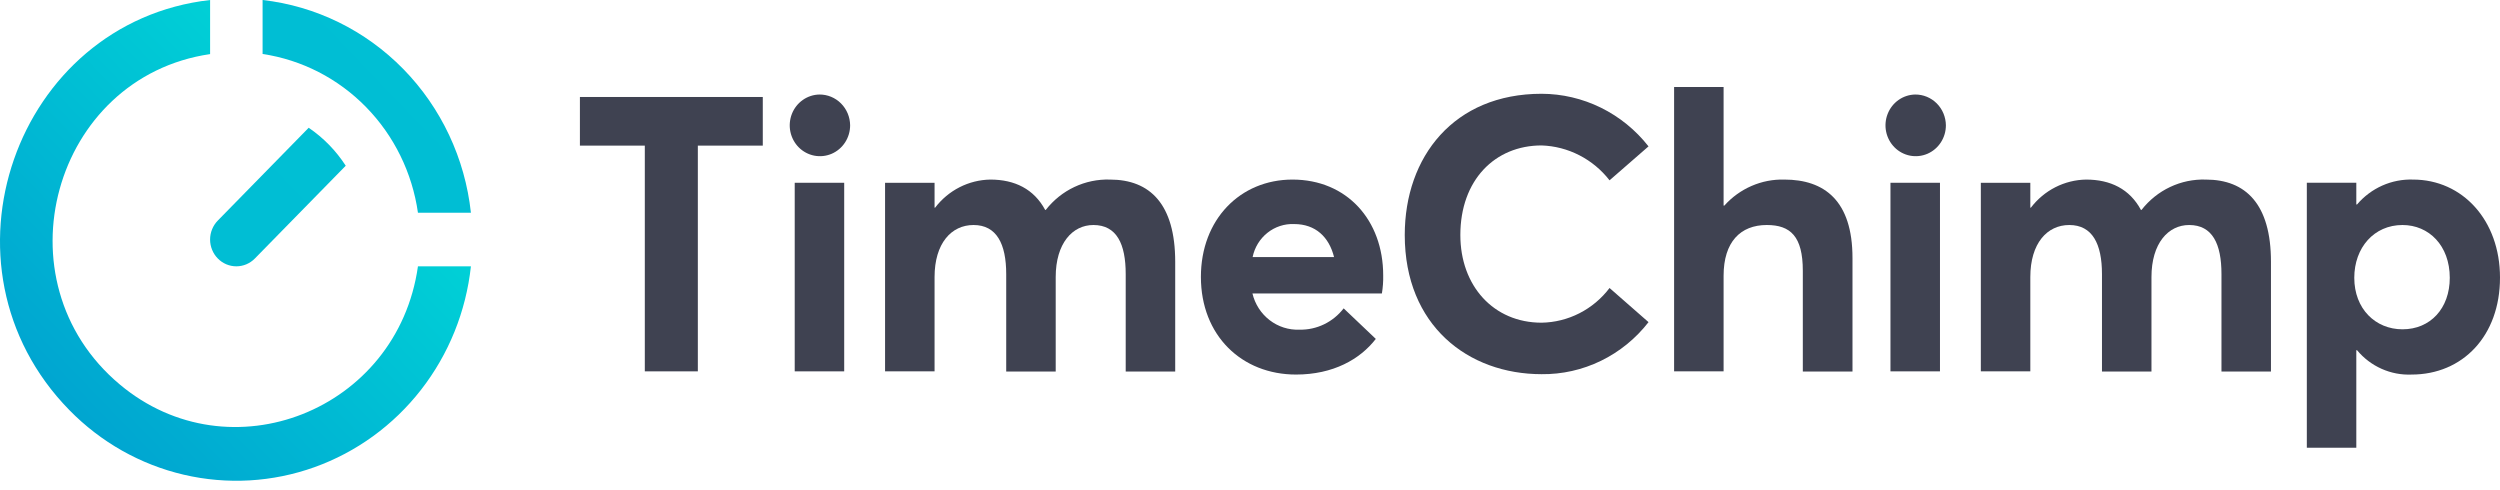
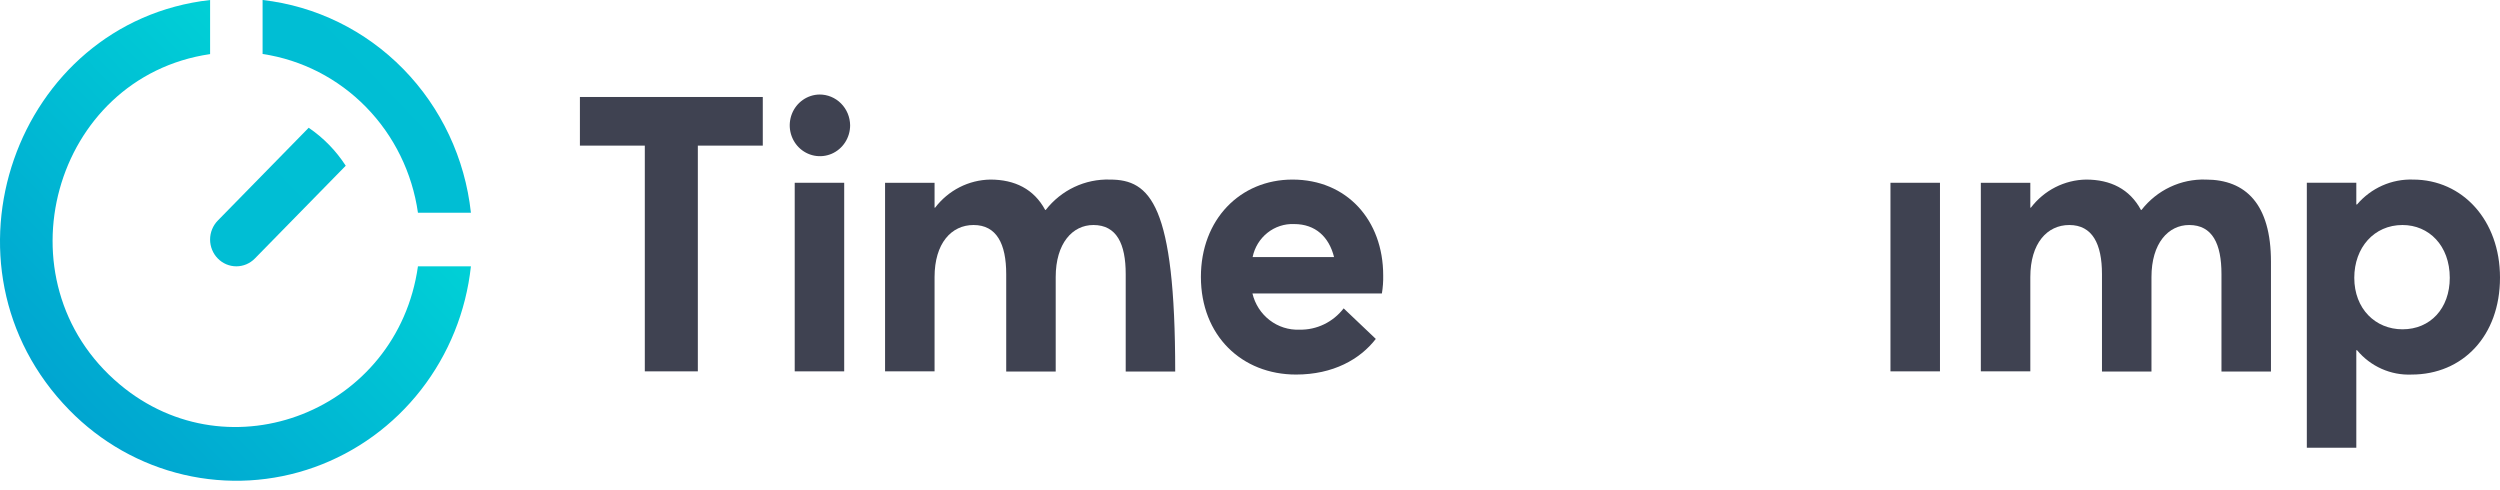
<svg xmlns="http://www.w3.org/2000/svg" width="194" height="38" viewBox="0 0 194 38" fill="none">
  <path d="M9.297 29.836C-0.303 21.797 4.115 5.983 16.304 4.198V0C1.205 1.714 -5.544 20.666 5.38 31.82C7.819 34.314 10.898 36.054 14.263 36.838C17.628 37.623 21.141 37.421 24.398 36.255C27.655 35.089 30.524 33.007 32.672 30.249C34.821 27.491 36.163 24.169 36.543 20.667L32.433 20.667C30.848 31.872 17.831 36.992 9.297 29.836Z" fill="url(#paint0_linear_4_22)" />
  <path d="M32.433 16.508L36.543 16.508C36.086 12.291 34.235 8.358 31.297 5.358C28.359 2.357 24.507 0.468 20.377 0V4.189C23.417 4.644 26.233 6.088 28.405 8.308C30.577 10.527 31.99 13.403 32.433 16.508Z" fill="url(#paint1_linear_4_22)" />
  <path d="M16.901 20.058C17.089 20.251 17.314 20.404 17.561 20.509C17.808 20.613 18.073 20.667 18.34 20.667C18.607 20.667 18.872 20.613 19.119 20.509C19.366 20.404 19.59 20.251 19.779 20.058L26.829 12.86C26.074 11.692 25.096 10.69 23.954 9.914L16.9 17.117C16.711 17.31 16.561 17.54 16.459 17.792C16.356 18.044 16.303 18.314 16.303 18.587C16.303 18.861 16.356 19.131 16.459 19.383C16.561 19.636 16.711 19.865 16.901 20.058Z" fill="url(#paint2_linear_4_22)" />
  <path d="M45.001 11.3H50.037V28.817H54.152V11.3H59.192V7.526H45.001V11.3Z" fill="#3F4251" />
  <path d="M63.591 7.335C63.129 7.342 62.679 7.489 62.298 7.756C61.917 8.024 61.622 8.4 61.45 8.839C61.279 9.277 61.238 9.757 61.333 10.219C61.428 10.681 61.655 11.104 61.984 11.435C62.315 11.766 62.733 11.989 63.187 12.078C63.641 12.166 64.111 12.116 64.537 11.933C64.963 11.749 65.326 11.441 65.581 11.047C65.836 10.654 65.971 10.192 65.97 9.72C65.962 9.082 65.708 8.473 65.262 8.026C64.817 7.579 64.216 7.331 63.591 7.335Z" fill="#3F4251" />
  <path d="M65.51 14.183H61.67V28.817H65.51V14.183Z" fill="#3F4251" />
-   <path d="M86.136 13.935C85.183 13.904 84.236 14.101 83.369 14.511C82.504 14.919 81.744 15.529 81.15 16.291H81.106C80.232 14.666 78.741 13.935 76.85 13.935C76.021 13.948 75.206 14.151 74.465 14.528C73.723 14.906 73.074 15.448 72.565 16.116H72.522V14.183H68.681V28.817H72.522V21.5C72.522 18.881 73.826 17.461 75.546 17.461C77.337 17.461 78.082 18.924 78.082 21.266V28.831H81.923V21.5C81.923 18.88 83.227 17.461 84.846 17.461C86.653 17.461 87.355 18.924 87.355 21.266V28.831H91.196V20.313C91.195 15.85 89.247 13.935 86.136 13.935Z" fill="#3F4251" />
+   <path d="M86.136 13.935C85.183 13.904 84.236 14.101 83.369 14.511C82.504 14.919 81.744 15.529 81.15 16.291H81.106C80.232 14.666 78.741 13.935 76.85 13.935C76.021 13.948 75.206 14.151 74.465 14.528C73.723 14.906 73.074 15.448 72.565 16.116H72.522V14.183H68.681V28.817H72.522V21.5C72.522 18.881 73.826 17.461 75.546 17.461C77.337 17.461 78.082 18.924 78.082 21.266V28.831H81.923V21.5C81.923 18.88 83.227 17.461 84.846 17.461C86.653 17.461 87.355 18.924 87.355 21.266V28.831H91.196C91.195 15.85 89.247 13.935 86.136 13.935Z" fill="#3F4251" />
  <path d="M100.298 13.935C96.229 13.935 93.19 17.037 93.19 21.486C93.19 26.051 96.371 29.065 100.57 29.065C103.452 29.065 105.543 27.88 106.762 26.299L104.268 23.929C103.862 24.456 103.341 24.88 102.746 25.167C102.152 25.454 101.5 25.596 100.843 25.582C100.009 25.617 99.19 25.357 98.524 24.844C97.858 24.332 97.386 23.6 97.189 22.773H107.235C107.312 22.309 107.346 21.839 107.336 21.369C107.336 17.081 104.511 13.935 100.298 13.935ZM97.203 19.949C97.356 19.201 97.764 18.533 98.355 18.064C98.945 17.595 99.679 17.355 100.427 17.387C102.089 17.387 103.137 18.398 103.523 19.949H97.203Z" fill="#3F4251" />
-   <path d="M119.627 11.286C120.646 11.32 121.645 11.579 122.556 12.047C123.467 12.514 124.267 13.178 124.901 13.993L127.925 11.359C126.929 10.089 125.666 9.063 124.23 8.356C122.795 7.65 121.223 7.281 119.628 7.277C112.82 7.277 109.009 12.165 109.009 18.237C109.009 25.262 113.924 29.036 119.627 29.036H119.628C121.222 29.054 122.797 28.699 124.235 27.999C125.673 27.299 126.936 26.273 127.926 24.998L124.901 22.349C124.276 23.173 123.477 23.842 122.564 24.308C121.651 24.774 120.647 25.024 119.627 25.041C115.901 25.041 113.323 22.189 113.323 18.237C113.323 13.979 116.001 11.286 119.627 11.286Z" fill="#3F4251" />
-   <path d="M138.467 13.935C137.594 13.911 136.726 14.079 135.923 14.428C135.119 14.776 134.398 15.297 133.808 15.955H133.751V6.751H129.91V28.817H133.751V21.399C133.751 18.779 135.055 17.461 137.104 17.461C138.939 17.461 139.899 18.34 139.899 21.016V28.831H143.753V20.021C143.753 15.558 141.562 13.935 138.467 13.935Z" fill="#3F4251" />
-   <path d="M148.622 7.335C148.16 7.342 147.709 7.489 147.329 7.756C146.948 8.024 146.653 8.4 146.482 8.839C146.31 9.277 146.269 9.757 146.364 10.219C146.459 10.681 146.686 11.104 147.016 11.435C147.345 11.766 147.764 11.989 148.218 12.078C148.672 12.166 149.142 12.116 149.568 11.933C149.994 11.749 150.357 11.441 150.612 11.047C150.867 10.654 151.002 10.192 151.001 9.72C150.993 9.082 150.739 8.473 150.294 8.026C149.848 7.579 149.247 7.331 148.622 7.335Z" fill="#3F4251" />
  <path d="M150.542 14.183H146.7V28.817H150.542V14.183Z" fill="#3F4251" />
  <path d="M171.167 13.935C170.213 13.904 169.267 14.101 168.401 14.511C167.535 14.919 166.775 15.529 166.181 16.291H166.137C165.263 14.666 163.772 13.935 161.881 13.935C161.052 13.948 160.237 14.151 159.496 14.528C158.754 14.906 158.105 15.448 157.596 16.116H157.553V14.183H153.713V28.817H157.553V21.5C157.553 18.881 158.857 17.461 160.576 17.461C162.368 17.461 163.113 18.924 163.113 21.266V28.831H166.954V21.5C166.954 18.88 168.258 17.461 169.877 17.461C171.684 17.461 172.386 18.924 172.386 21.266V28.831H176.227V20.313C176.227 15.85 174.278 13.935 171.167 13.935Z" fill="#3F4251" />
  <path d="M187.251 13.935C186.432 13.907 185.617 14.066 184.865 14.4C184.114 14.735 183.445 15.235 182.907 15.866H182.85V14.182H179.01V34.744H182.85V27.177H182.907C183.425 27.799 184.075 28.292 184.808 28.619C185.54 28.947 186.337 29.099 187.135 29.066C191.105 29.066 194 26.065 194 21.544C194 17.095 191.091 13.935 187.251 13.935ZM186.433 25.554C184.327 25.554 182.692 23.959 182.692 21.558C182.692 19.217 184.226 17.461 186.433 17.461C188.483 17.461 190.102 19.056 190.102 21.558C190.103 23.93 188.598 25.554 186.434 25.554H186.433Z" fill="#3F4251" />
  <defs>
    <linearGradient id="paint0_linear_4_22" x1="37.792" y1="-0.874" x2="-0.035" y2="35.422" gradientUnits="userSpaceOnUse">
      <stop stop-color="#00E7DA" />
      <stop offset="1" stop-color="#009CCF" />
    </linearGradient>
    <linearGradient id="paint1_linear_4_22" x1="2582.91" y1="1203.02" x2="1227.83" y2="2503.15" gradientUnits="userSpaceOnUse">
      <stop stop-color="#00E7DA" />
      <stop offset="1" stop-color="#009CCF" />
    </linearGradient>
    <linearGradient id="paint2_linear_4_22" x1="1686.33" y1="795.121" x2="803.714" y2="1641.62" gradientUnits="userSpaceOnUse">
      <stop stop-color="#00E7DA" />
      <stop offset="1" stop-color="#009CCF" />
    </linearGradient>
  </defs>
</svg>